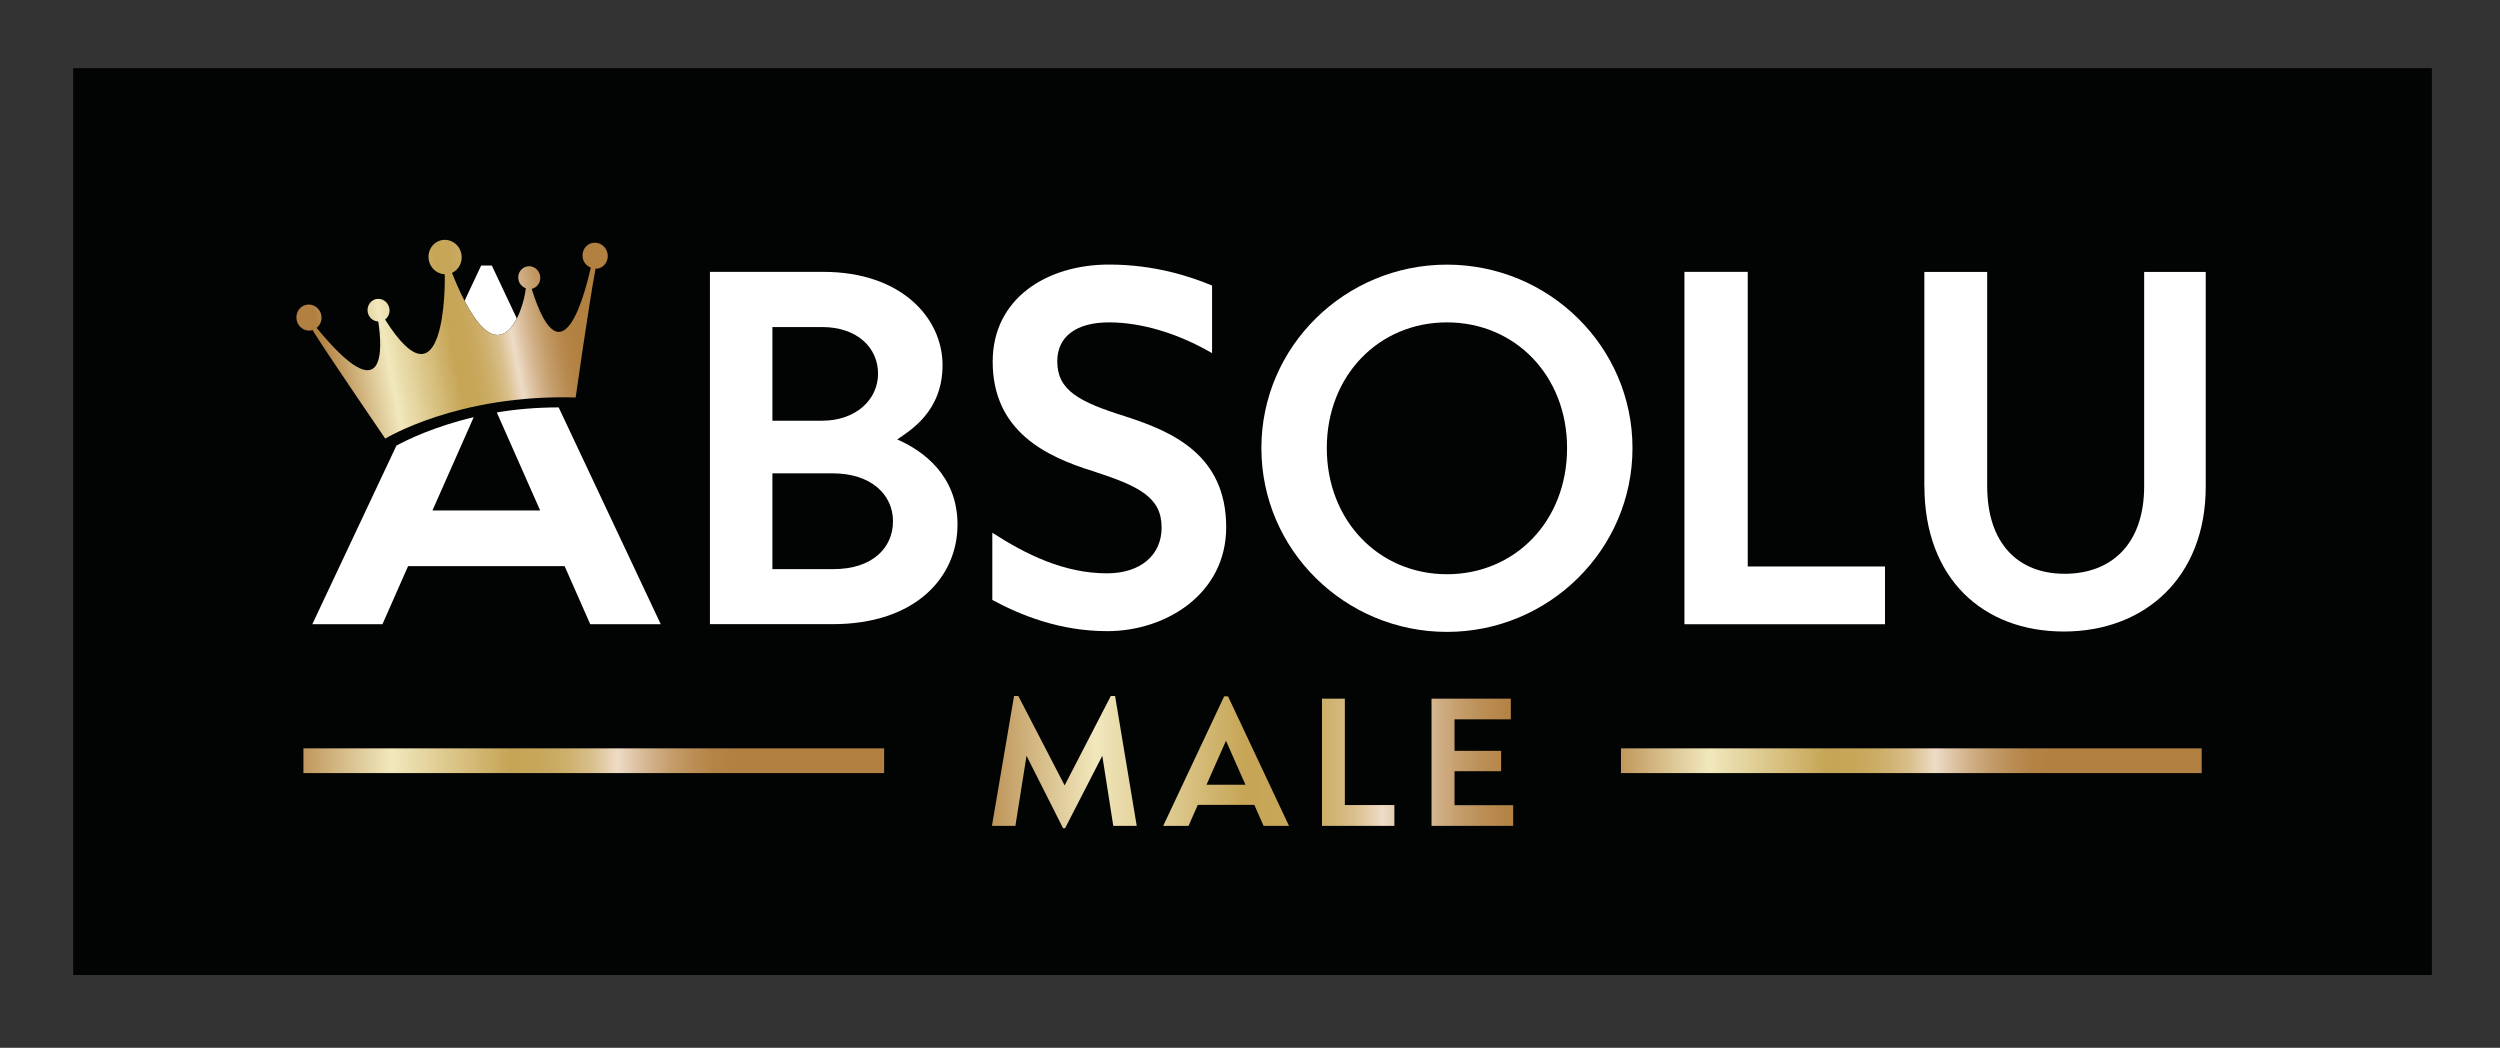
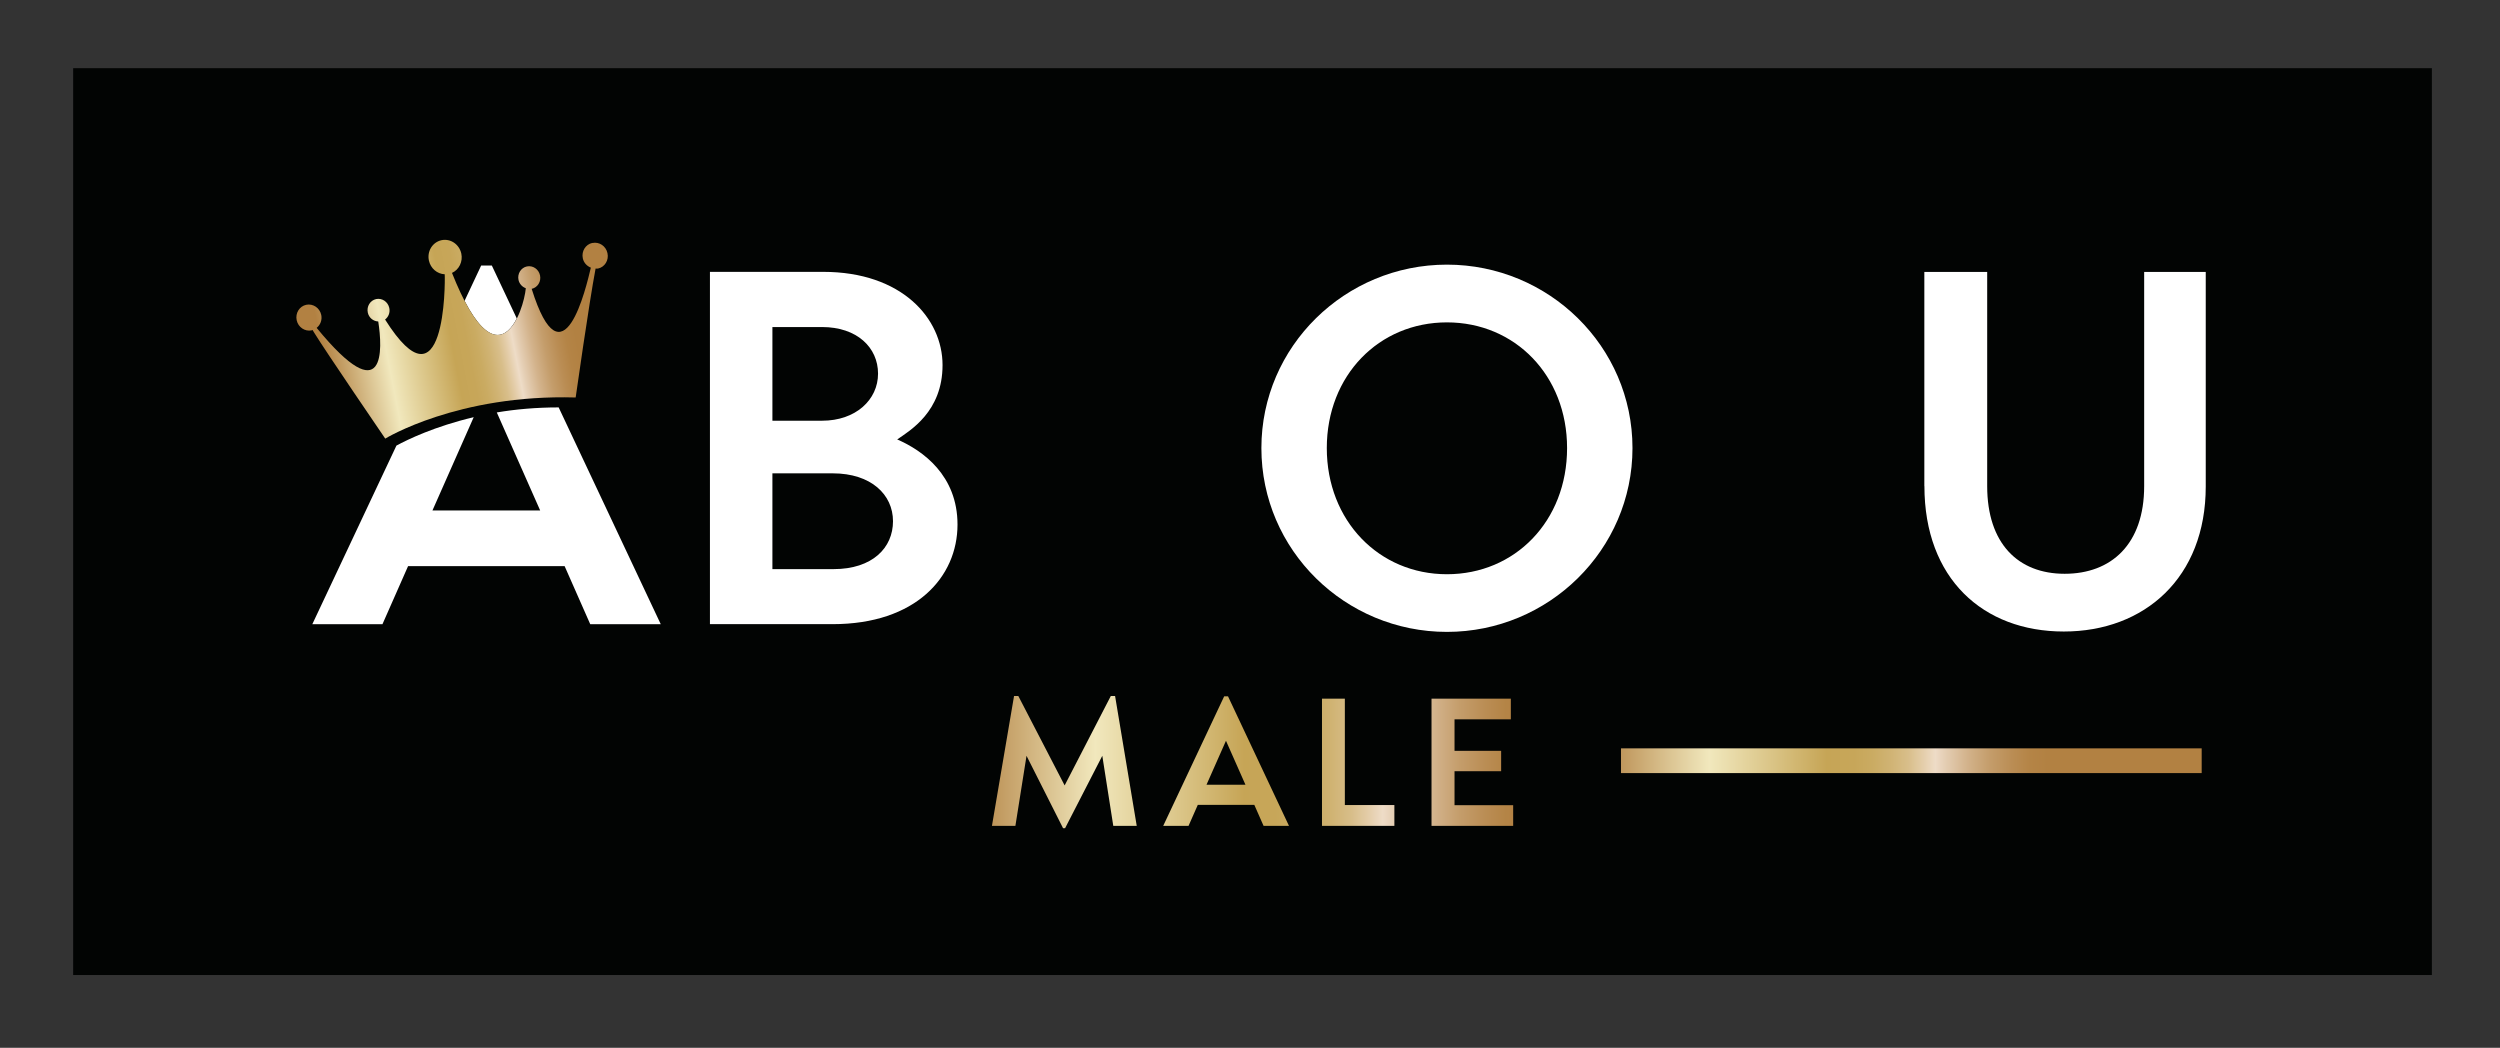
<svg xmlns="http://www.w3.org/2000/svg" xmlns:xlink="http://www.w3.org/1999/xlink" id="Calque_1" version="1.1" viewBox="0 0 332.53 139.37">
  <rect x="0" y="0" width="332.53" height="139.37" fill="#333333" stroke="none" />
  <defs>
    <style>
      .st0 {
        fill: url(#Dégradé_sans_nom_216);
      }

      .st1 {
        fill: #fff;
      }

      .st2 {
        fill: url(#Dégradé_sans_nom_2164);
      }

      .st3 {
        fill: url(#Dégradé_sans_nom_2165);
      }

      .st4 {
        fill: url(#Dégradé_sans_nom_2162);
      }

      .st5 {
        fill: url(#Dégradé_sans_nom_2163);
      }

      .st6 {
        fill: url(#Dégradé_sans_nom_2161);
      }

      .st7 {
        fill: url(#Dégradé_sans_nom_2166);
      }

      .st8 {
        fill: #020403;
      }
    </style>
    <linearGradient id="Dégradé_sans_nom_216" data-name="Dégradé sans nom 216" x1="37.05" y1="101.19" x2="97.2" y2="101.19" gradientUnits="userSpaceOnUse">
      <stop offset="0" stop-color="#b28142" />
      <stop offset=".25" stop-color="#f1e8bd" />
      <stop offset=".51" stop-color="#c6a556" />
      <stop offset=".57" stop-color="#c7a659" />
      <stop offset=".61" stop-color="#caab62" />
      <stop offset=".65" stop-color="#d0b373" />
      <stop offset=".69" stop-color="#d8be8a" />
      <stop offset=".72" stop-color="#e3cca7" />
      <stop offset=".75" stop-color="#eedcc7" />
      <stop offset=".77" stop-color="#e5cfb5" />
      <stop offset=".82" stop-color="#d3b38c" />
      <stop offset=".87" stop-color="#c49d6b" />
      <stop offset=".92" stop-color="#ba8d54" />
      <stop offset=".96" stop-color="#b48446" />
      <stop offset="1" stop-color="#b28142" />
    </linearGradient>
    <linearGradient id="Dégradé_sans_nom_2161" data-name="Dégradé sans nom 216" x1="212.3" x2="272.45" xlink:href="#Dégradé_sans_nom_216" />
    <linearGradient id="Dégradé_sans_nom_2162" data-name="Dégradé sans nom 216" x1="128.62" y1="101.37" x2="196.98" y2="101.37" xlink:href="#Dégradé_sans_nom_216" />
    <linearGradient id="Dégradé_sans_nom_2163" data-name="Dégradé sans nom 216" x1="130.64" y1="101.23" x2="199" y2="101.23" xlink:href="#Dégradé_sans_nom_216" />
    <linearGradient id="Dégradé_sans_nom_2164" data-name="Dégradé sans nom 216" x1="132.66" y1="101.39" x2="201.03" y2="101.39" xlink:href="#Dégradé_sans_nom_216" />
    <linearGradient id="Dégradé_sans_nom_2165" data-name="Dégradé sans nom 216" x1="134.69" y1="101.39" x2="203.05" y2="101.39" xlink:href="#Dégradé_sans_nom_216" />
    <linearGradient id="Dégradé_sans_nom_2166" data-name="Dégradé sans nom 216" x1="43" y1="47.46" x2="75.93" y2="41.07" xlink:href="#Dégradé_sans_nom_216" />
  </defs>
  <rect class="st8" x="9.73" y="9.07" width="313.74" height="120.62" />
  <path class="st1" d="M94.43,83.03v-46.87h15.07c10.46,0,15.87,6.2,15.87,12.4s-4.32,8.7-6.03,9.89c3.41,1.48,8.02,4.78,8.02,11.32,0,6.99-5.57,13.25-16.61,13.25h-16.32ZM102.74,55.96h6.6c4.49,0,7.45-2.79,7.45-6.26s-2.79-6.2-7.45-6.2h-6.6v12.46ZM102.74,75.7h8.13c5.18,0,7.91-2.84,7.91-6.37s-2.9-6.37-8.02-6.37h-8.02v12.74Z" />
-   <path class="st1" d="M131.99,79.79v-8.93c4.49,2.9,9.56,5.4,15.24,5.4,4.44,0,7.28-2.39,7.28-6.09,0-4.04-3.01-5.52-9.16-7.51-6.2-1.93-13.31-5.29-13.31-14.56,0-8.42,7.22-12.91,15.47-12.91,6.09,0,10.81,1.59,13.71,2.79v8.99c-4.61-2.67-9.44-4.09-13.71-4.09s-6.88,1.82-6.88,5.18c0,3.87,2.9,5.4,9.1,7.34,6.14,1.99,13.37,5.06,13.37,14.73,0,8.82-7.96,13.82-15.81,13.82-6.31,0-11.49-2.1-15.3-4.15Z" />
  <path class="st1" d="M167.78,59.6c0-13.54,11.15-24.4,24.68-24.4s24.68,10.86,24.68,24.4-11.15,24.45-24.68,24.45-24.68-10.86-24.68-24.45ZM208.44,59.6c0-9.67-6.94-16.72-15.98-16.72s-15.98,7.05-15.98,16.72,6.94,16.78,15.98,16.78,15.98-7.05,15.98-16.78Z" />
-   <path class="st1" d="M224.05,83.03v-46.87h8.42v39.19h18.26v7.68h-26.68Z" />
  <path class="st1" d="M255.96,64.66v-28.49h8.36v28.49c0,7.62,4.1,11.66,10.3,11.66s10.58-3.92,10.58-11.66v-28.49h8.19v28.55c0,12.11-8.13,19.28-18.88,19.28s-18.54-7.05-18.54-19.34Z" />
  <path class="st1" d="M74.31,54.19c-2.98,0-5.75.25-8.23.67l5.77,13.04h-14.33l5.49-12.41c-5.19,1.23-8.79,2.97-10.28,3.78l-11.19,23.76h9.33l3.41-7.73h20.82l3.41,7.73h9.38l-13.58-28.84Z" />
  <g>
-     <rect class="st0" x="40.36" y="99.54" width="77.24" height="3.29" />
    <rect class="st6" x="215.61" y="99.54" width="77.24" height="3.29" />
  </g>
  <g>
    <path class="st4" d="M131.94,109.85l2.94-17.27h.57l6.16,11.89,6.14-11.89h.57l2.88,17.27h-3.12l-1.46-9.32-4.95,9.63h-.27l-4.86-9.63-1.48,9.32h-3.12Z" />
    <path class="st5" d="M168.07,109.85l-1.23-2.79h-7.52l-1.23,2.79h-3.37l8.11-17.23h.51l8.11,17.23h-3.39ZM160.49,104.38h5.17l-2.59-5.85-2.59,5.85Z" />
    <path class="st2" d="M175.84,109.85v-16.92h3.04v14.15h6.59v2.77h-9.63Z" />
    <path class="st3" d="M190.41,109.85v-16.92h10.55v2.75h-7.49v4.19h6.2v2.71h-6.2v4.52h7.8v2.75h-10.86Z" />
  </g>
  <path class="st1" d="M68.74,42.36l-3.32-7.04h-1.42l-2.21,4.7c3.31,6.38,5.65,4.9,6.95,2.34Z" />
  <path class="st7" d="M78.79,32.31c-.9.19-1.47,1.11-1.27,2.05.13.6.55,1.03,1.07,1.24-.61,2.57-3.73,16.04-7.87,2.82.79-.17,1.29-.98,1.11-1.8s-.96-1.35-1.75-1.18-1.29.98-1.11,1.8c.12.54.5.92.97,1.1-.27,2.95-3.66,13.43-9.82-2.04.93-.42,1.47-1.49,1.24-2.57-.27-1.24-1.45-2.04-2.64-1.78s-1.94,1.47-1.67,2.71c.23,1.05,1.11,1.78,2.1,1.82.08,1.23.06,18.69-7.93,6.02.45-.34.69-.93.56-1.54-.18-.82-.96-1.35-1.75-1.18s-1.29.98-1.11,1.8c.15.69.73,1.15,1.39,1.18.57,3.61,1.05,12.12-8.19.85.49-.39.75-1.05.61-1.72-.2-.94-1.1-1.54-2-1.35s-1.47,1.11-1.27,2.05,1.1,1.54,2,1.35c.04,0,.07-.04.11-.05.12.19.22.36.22.36,1.45,2.38,9.45,14.09,9.45,14.09,0,0,9.65-5.93,25.33-5.47,0,0,1.79-12.64,2.65-17.15.11,0,.21.02.32,0,.9-.19,1.47-1.11,1.26-2.05-.2-.94-1.1-1.54-2-1.35Z" />
</svg>